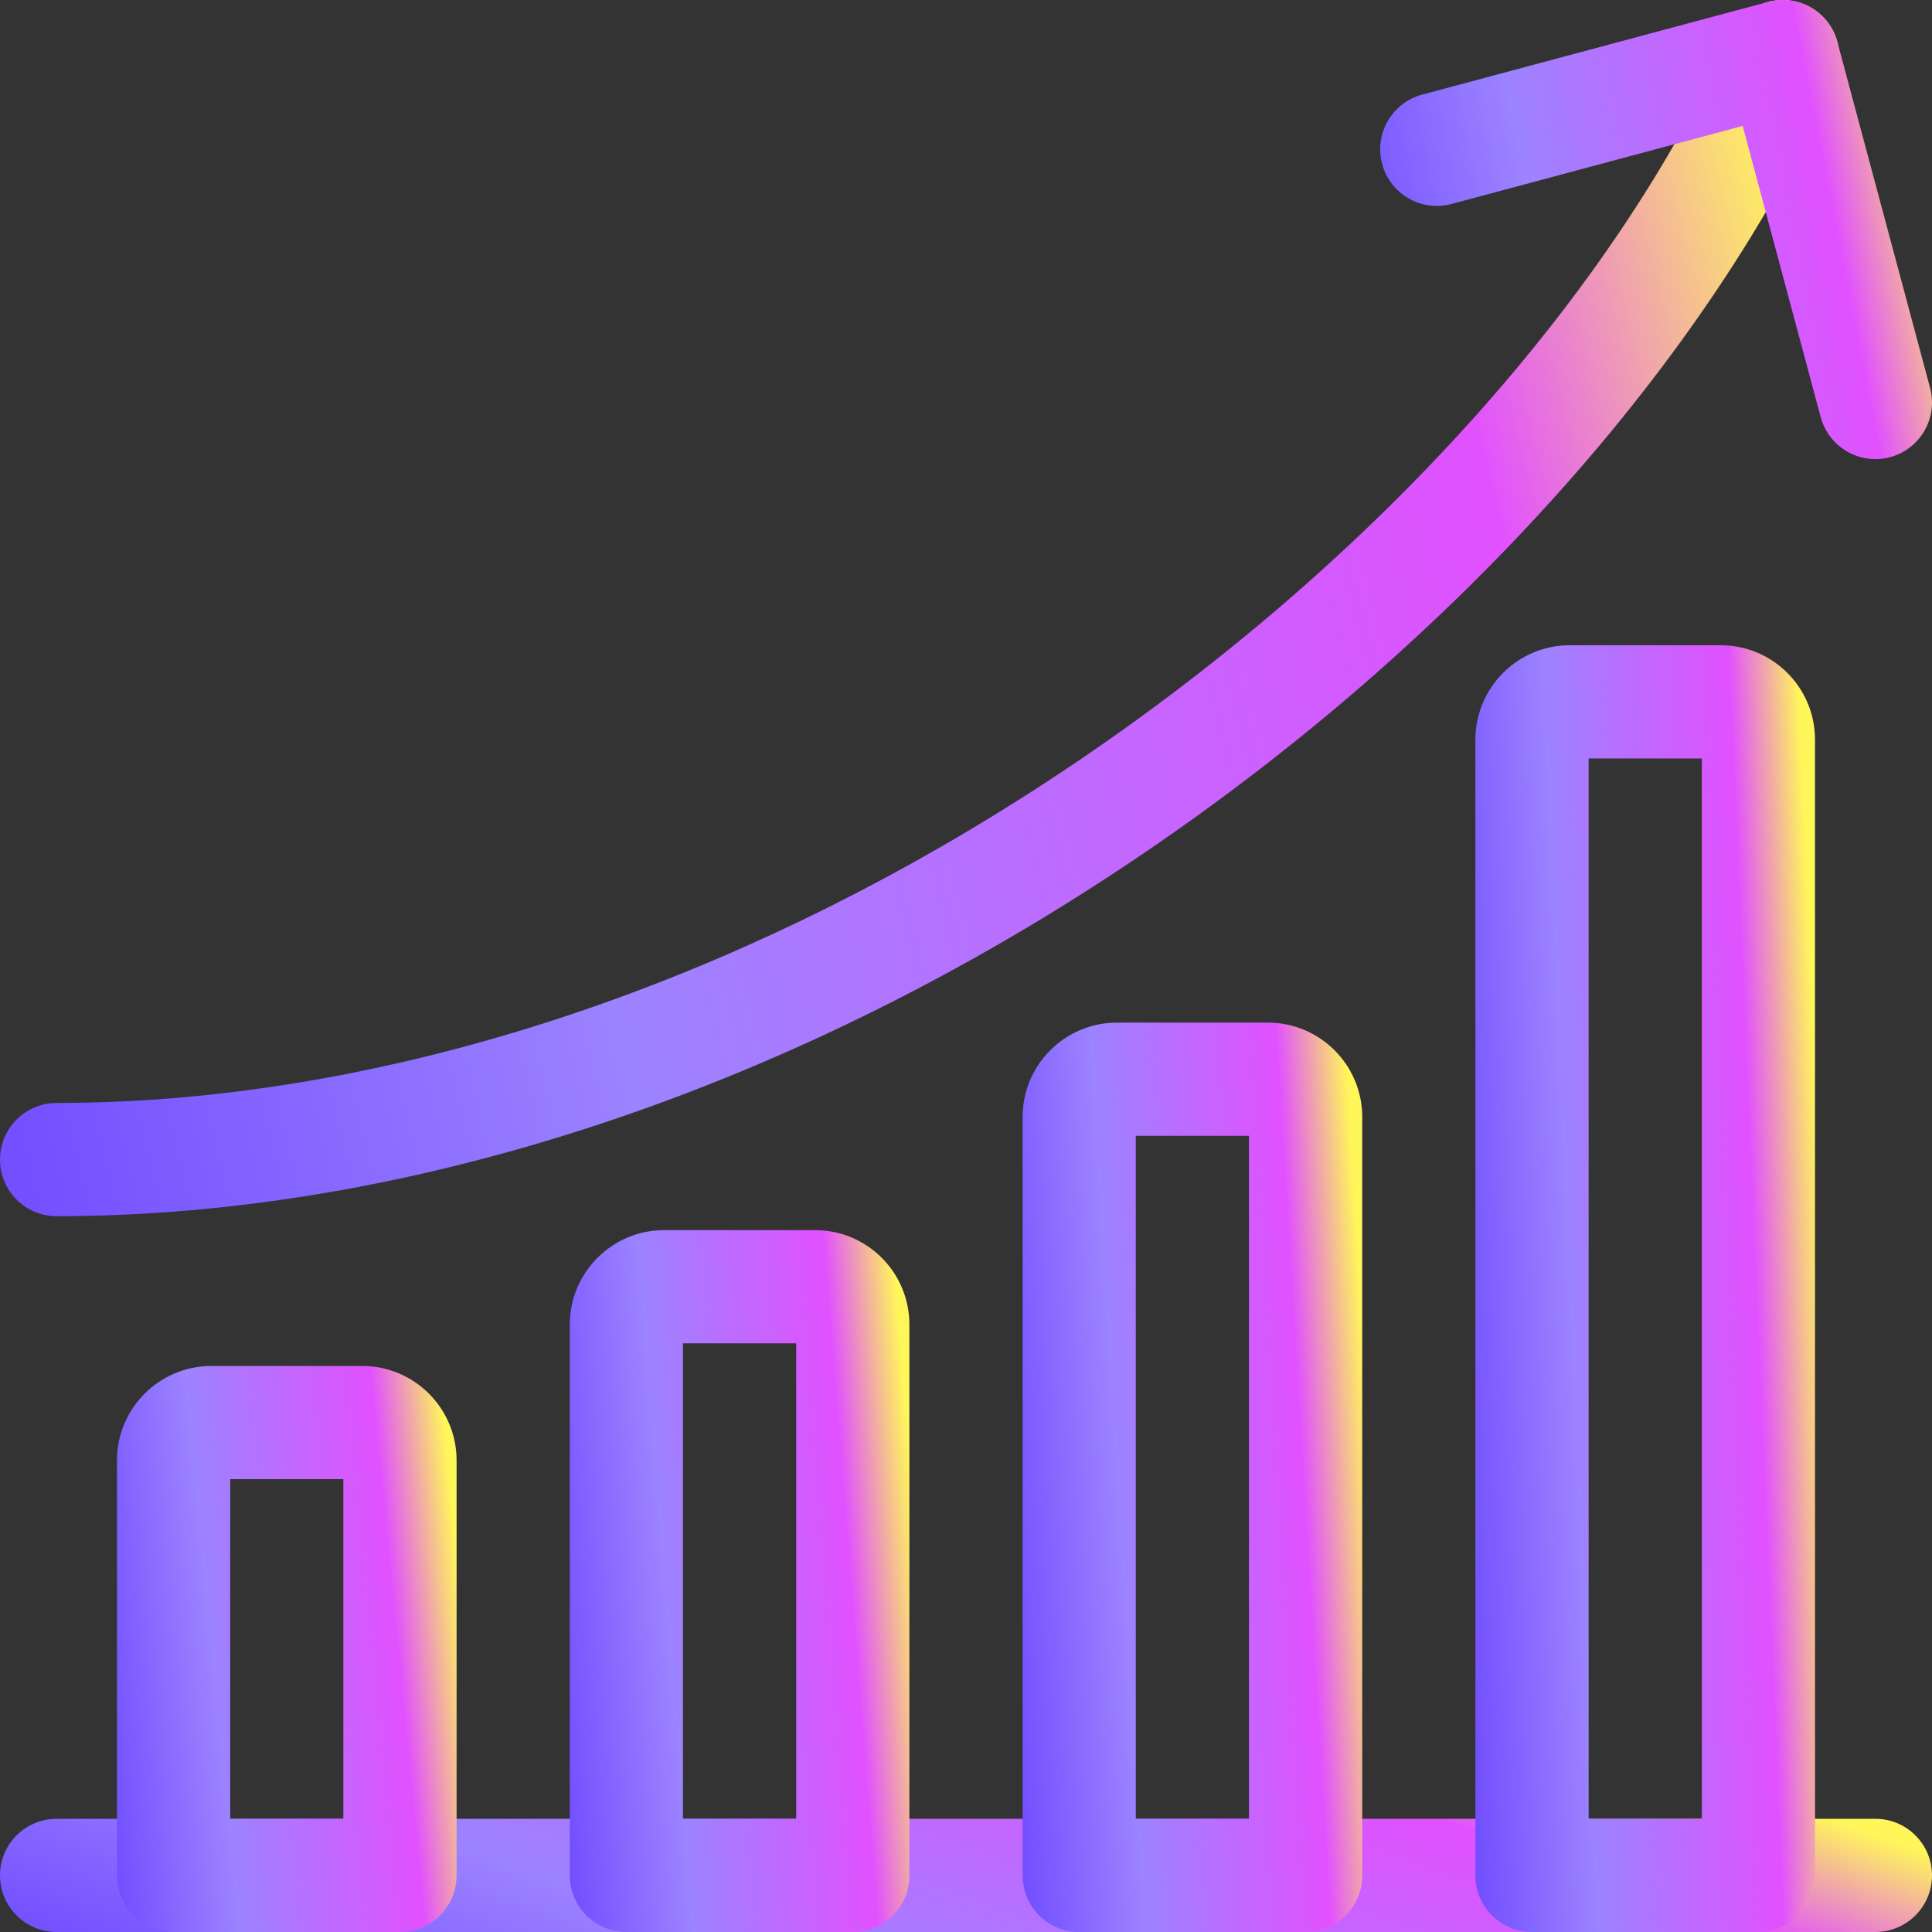
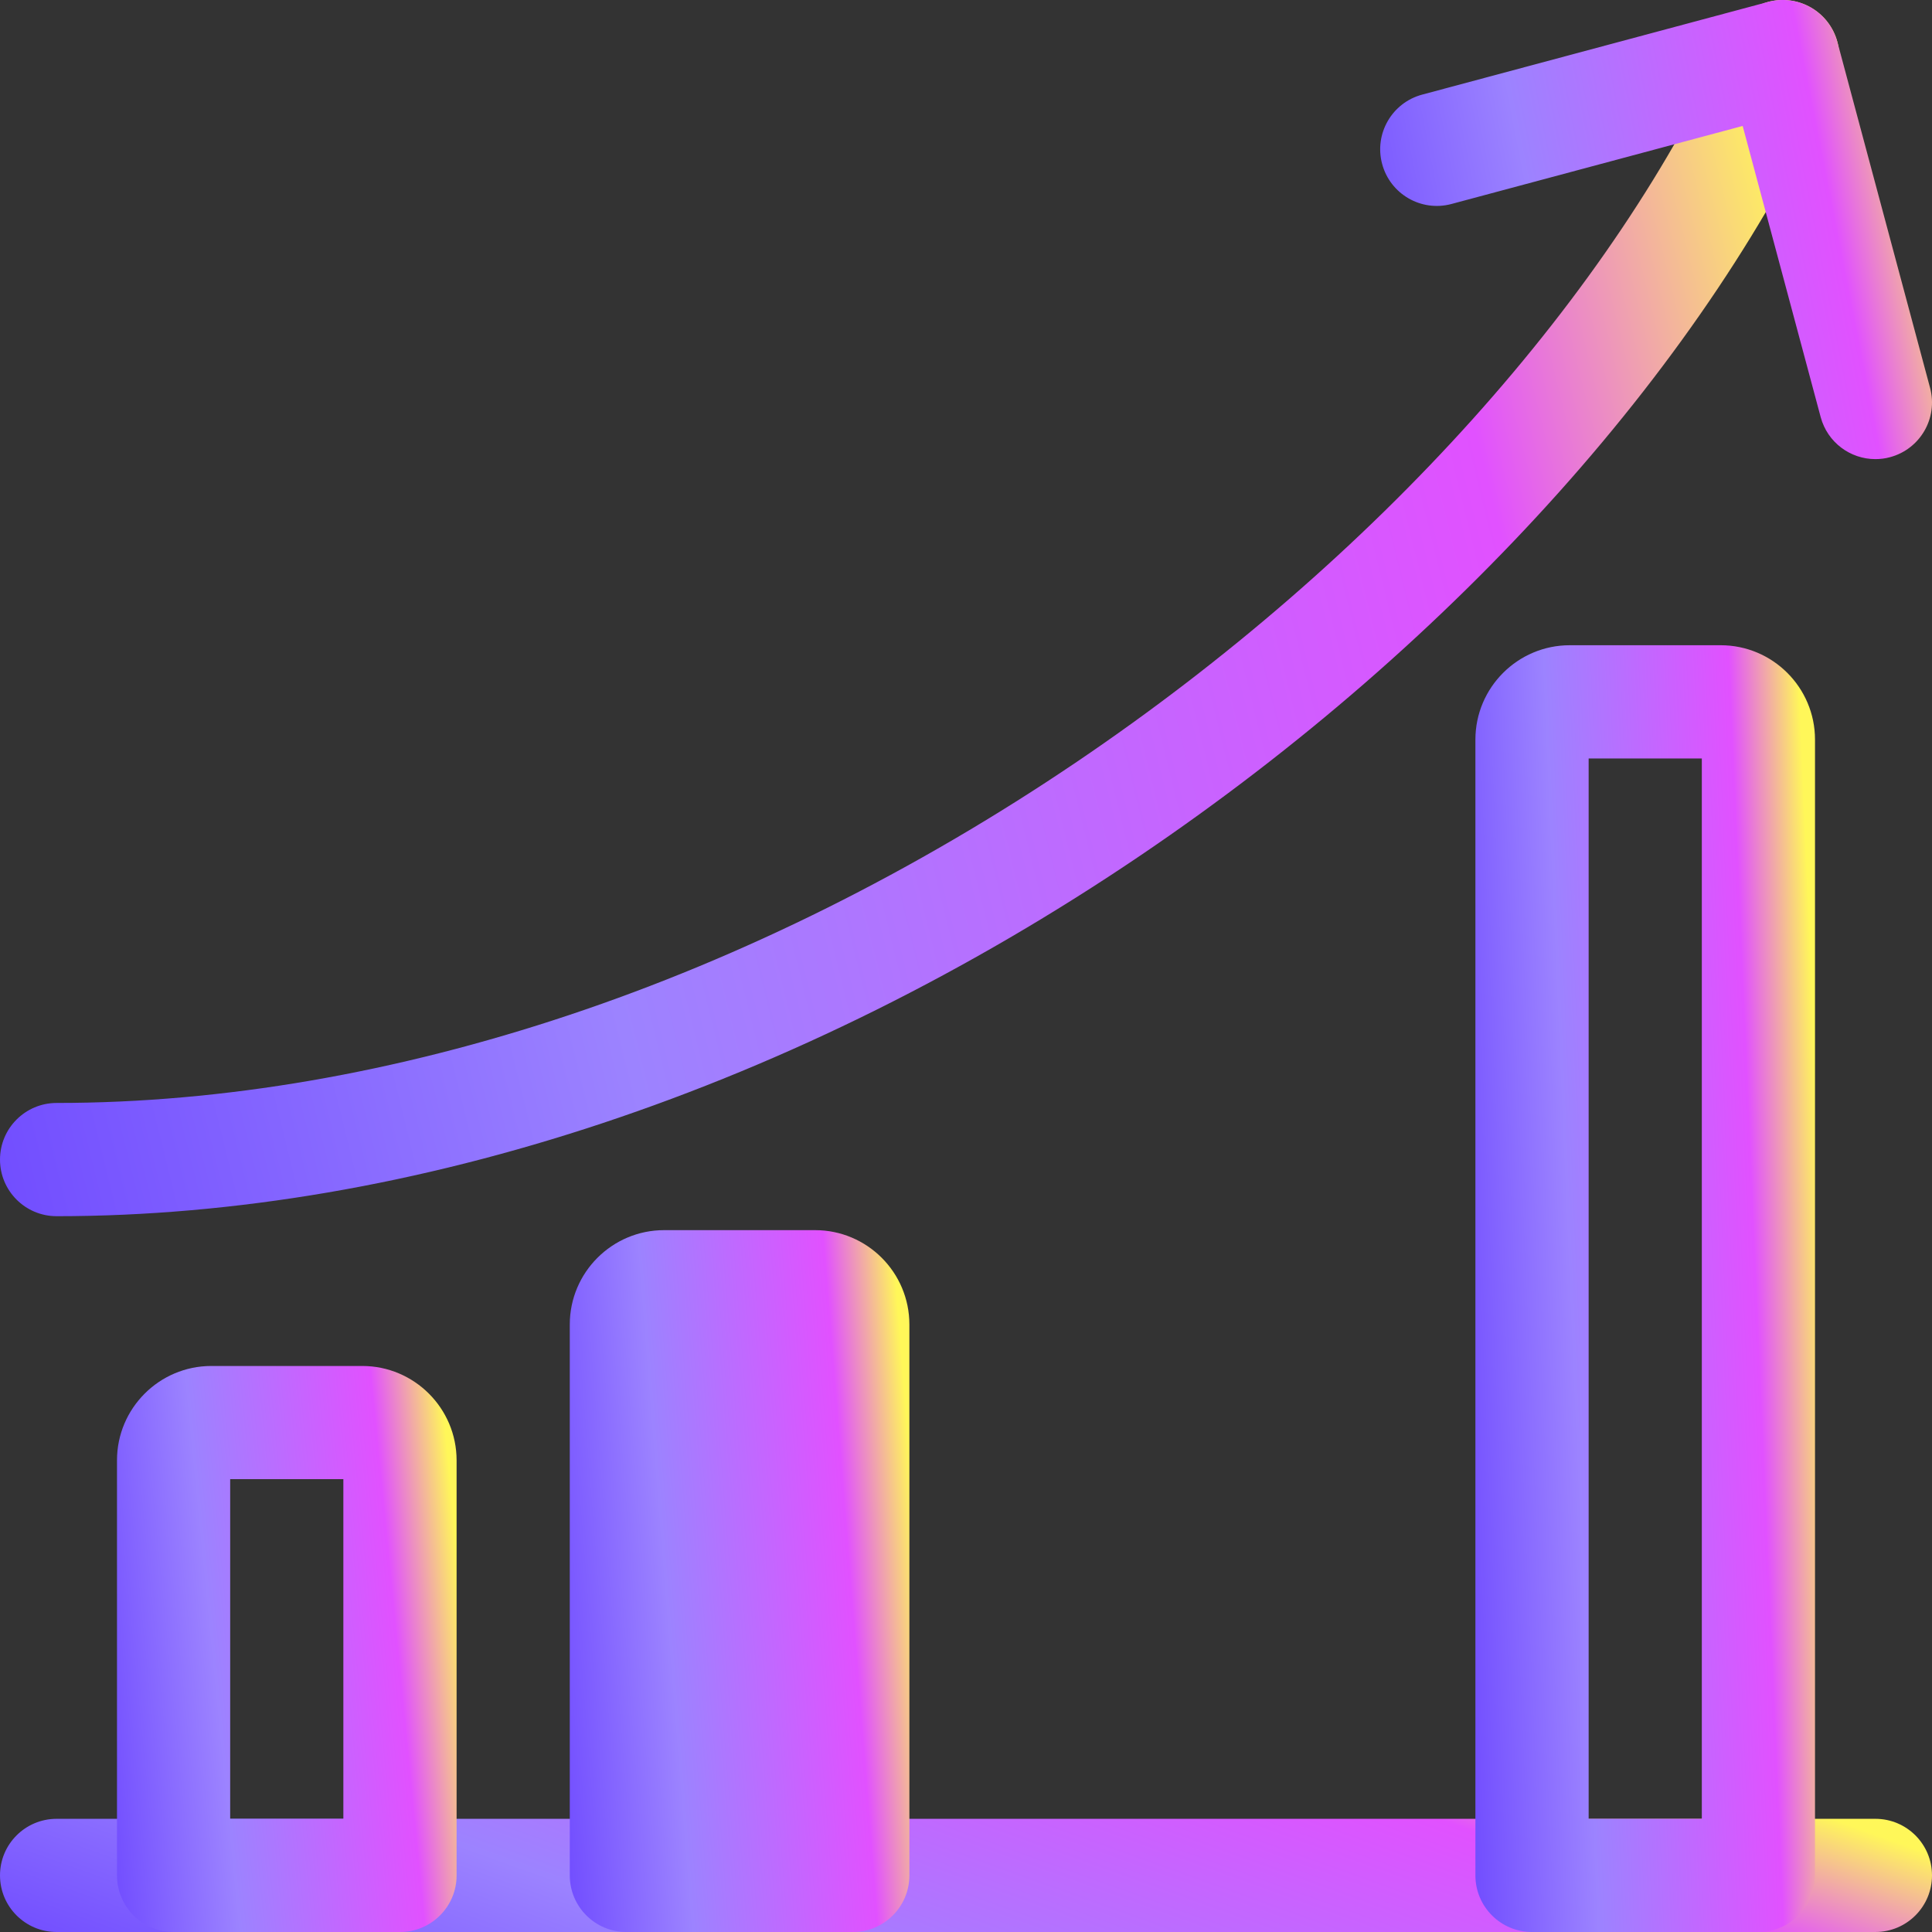
<svg xmlns="http://www.w3.org/2000/svg" width="36" height="36" viewBox="0 0 36 36" fill="none">
  <rect x="0" y="0" width="36" height="36" fill="#333333" stroke="none" />
  <g clip-path="url(#clip0_4983_10724)">
    <path d="M34.945 36H1.055C0.472 36 0 35.528 0 34.945C0 34.363 0.472 33.891 1.055 33.891H34.945C35.528 33.891 36 34.363 36 34.945C36 35.528 35.528 36 34.945 36Z" fill="url(#paint0_linear_4983_10724)" />
    <path d="M7.453 36H3.234C2.652 36 2.18 35.528 2.18 34.945V27.211C2.18 26.242 2.968 25.453 3.937 25.453H6.75C7.719 25.453 8.508 26.242 8.508 27.211V34.945C8.508 35.528 8.036 36 7.453 36ZM4.289 33.891H6.398V27.562H4.289V33.891Z" fill="url(#paint1_linear_4983_10724)" />
-     <path d="M15.891 36H11.672C11.089 36 10.617 35.528 10.617 34.945V24.68C10.617 23.71 11.406 22.922 12.375 22.922H15.188C16.157 22.922 16.945 23.71 16.945 24.68V34.945C16.945 35.528 16.473 36 15.891 36ZM12.726 33.891H14.836V25.031H12.726V33.891Z" fill="url(#paint2_linear_4983_10724)" />
-     <path d="M24.328 36H20.109C19.527 36 19.055 35.528 19.055 34.945V20.812C19.055 19.843 19.843 19.055 20.812 19.055H23.625C24.594 19.055 25.383 19.843 25.383 20.812V34.945C25.383 35.528 24.91 36 24.328 36ZM21.164 33.891H23.273V21.164H21.164V33.891Z" fill="url(#paint3_linear_4983_10724)" />
+     <path d="M15.891 36H11.672C11.089 36 10.617 35.528 10.617 34.945V24.68C10.617 23.71 11.406 22.922 12.375 22.922H15.188C16.157 22.922 16.945 23.71 16.945 24.68V34.945C16.945 35.528 16.473 36 15.891 36ZM12.726 33.891V25.031H12.726V33.891Z" fill="url(#paint2_linear_4983_10724)" />
    <path d="M32.766 36H28.547C27.964 36 27.492 35.528 27.492 34.945V13.781C27.492 12.812 28.281 12.023 29.25 12.023H32.062C33.032 12.023 33.82 12.812 33.82 13.781V34.945C33.82 35.528 33.348 36 32.766 36ZM29.602 33.891H31.711V14.133H29.602V33.891Z" fill="url(#paint4_linear_4983_10724)" />
    <path d="M1.055 22.662C0.472 22.662 0 22.19 0 21.607C0 21.025 0.472 20.552 1.055 20.552C7.257 20.552 14.009 18.294 20.069 14.193C25.643 10.421 30.085 5.475 32.255 0.624C32.493 0.093 33.117 -0.146 33.649 0.092C34.18 0.33 34.419 0.954 34.181 1.486C31.854 6.685 27.142 11.954 21.251 15.94C14.846 20.275 7.674 22.662 1.055 22.662Z" fill="url(#paint5_linear_4983_10724)" />
    <path d="M34.945 8.555C34.479 8.555 34.053 8.245 33.926 7.773L32.472 2.347L27.046 3.801C26.483 3.952 25.905 3.618 25.754 3.055C25.603 2.492 25.937 1.914 26.5 1.763L32.945 0.036C33.508 -0.115 34.086 0.219 34.237 0.782L35.964 7.227C36.115 7.79 35.781 8.368 35.218 8.519C35.127 8.544 35.035 8.555 34.945 8.555Z" fill="url(#paint6_linear_4983_10724)" />
  </g>
  <defs>
    <linearGradient id="paint0_linear_4983_10724" x1="5.712" y1="38.049" x2="10.488" y2="24.737" gradientUnits="userSpaceOnUse">
      <stop stop-color="#714DFF" />
      <stop offset="0.313" stop-color="#9C83FF" />
      <stop offset="0.78" stop-color="#E151FF" />
      <stop offset="0.956" stop-color="#FFF759" />
    </linearGradient>
    <linearGradient id="paint1_linear_4983_10724" x1="3.184" y1="46.247" x2="10.475" y2="45.533" gradientUnits="userSpaceOnUse">
      <stop stop-color="#714DFF" />
      <stop offset="0.313" stop-color="#9C83FF" />
      <stop offset="0.78" stop-color="#E151FF" />
      <stop offset="0.956" stop-color="#FFF759" />
    </linearGradient>
    <linearGradient id="paint2_linear_4983_10724" x1="11.621" y1="48.706" x2="18.937" y2="48.128" gradientUnits="userSpaceOnUse">
      <stop stop-color="#714DFF" />
      <stop offset="0.313" stop-color="#9C83FF" />
      <stop offset="0.78" stop-color="#E151FF" />
      <stop offset="0.956" stop-color="#FFF759" />
    </linearGradient>
    <linearGradient id="paint3_linear_4983_10724" x1="20.059" y1="52.464" x2="27.393" y2="52.016" gradientUnits="userSpaceOnUse">
      <stop stop-color="#714DFF" />
      <stop offset="0.313" stop-color="#9C83FF" />
      <stop offset="0.78" stop-color="#E151FF" />
      <stop offset="0.956" stop-color="#FFF759" />
    </linearGradient>
    <linearGradient id="paint4_linear_4983_10724" x1="28.496" y1="59.295" x2="35.844" y2="58.978" gradientUnits="userSpaceOnUse">
      <stop stop-color="#714DFF" />
      <stop offset="0.313" stop-color="#9C83FF" />
      <stop offset="0.78" stop-color="#E151FF" />
      <stop offset="0.956" stop-color="#FFF759" />
    </linearGradient>
    <linearGradient id="paint5_linear_4983_10724" x1="5.438" y1="44.68" x2="43.016" y2="35.399" gradientUnits="userSpaceOnUse">
      <stop stop-color="#714DFF" />
      <stop offset="0.313" stop-color="#9C83FF" />
      <stop offset="0.78" stop-color="#E151FF" />
      <stop offset="0.956" stop-color="#FFF759" />
    </linearGradient>
    <linearGradient id="paint6_linear_4983_10724" x1="27.349" y1="16.868" x2="38.867" y2="14.607" gradientUnits="userSpaceOnUse">
      <stop stop-color="#714DFF" />
      <stop offset="0.313" stop-color="#9C83FF" />
      <stop offset="0.78" stop-color="#E151FF" />
      <stop offset="0.956" stop-color="#FFF759" />
    </linearGradient>
    <clipPath id="clip0_4983_10724">
      <rect width="36" height="36" fill="white" />
    </clipPath>
  </defs>
</svg>